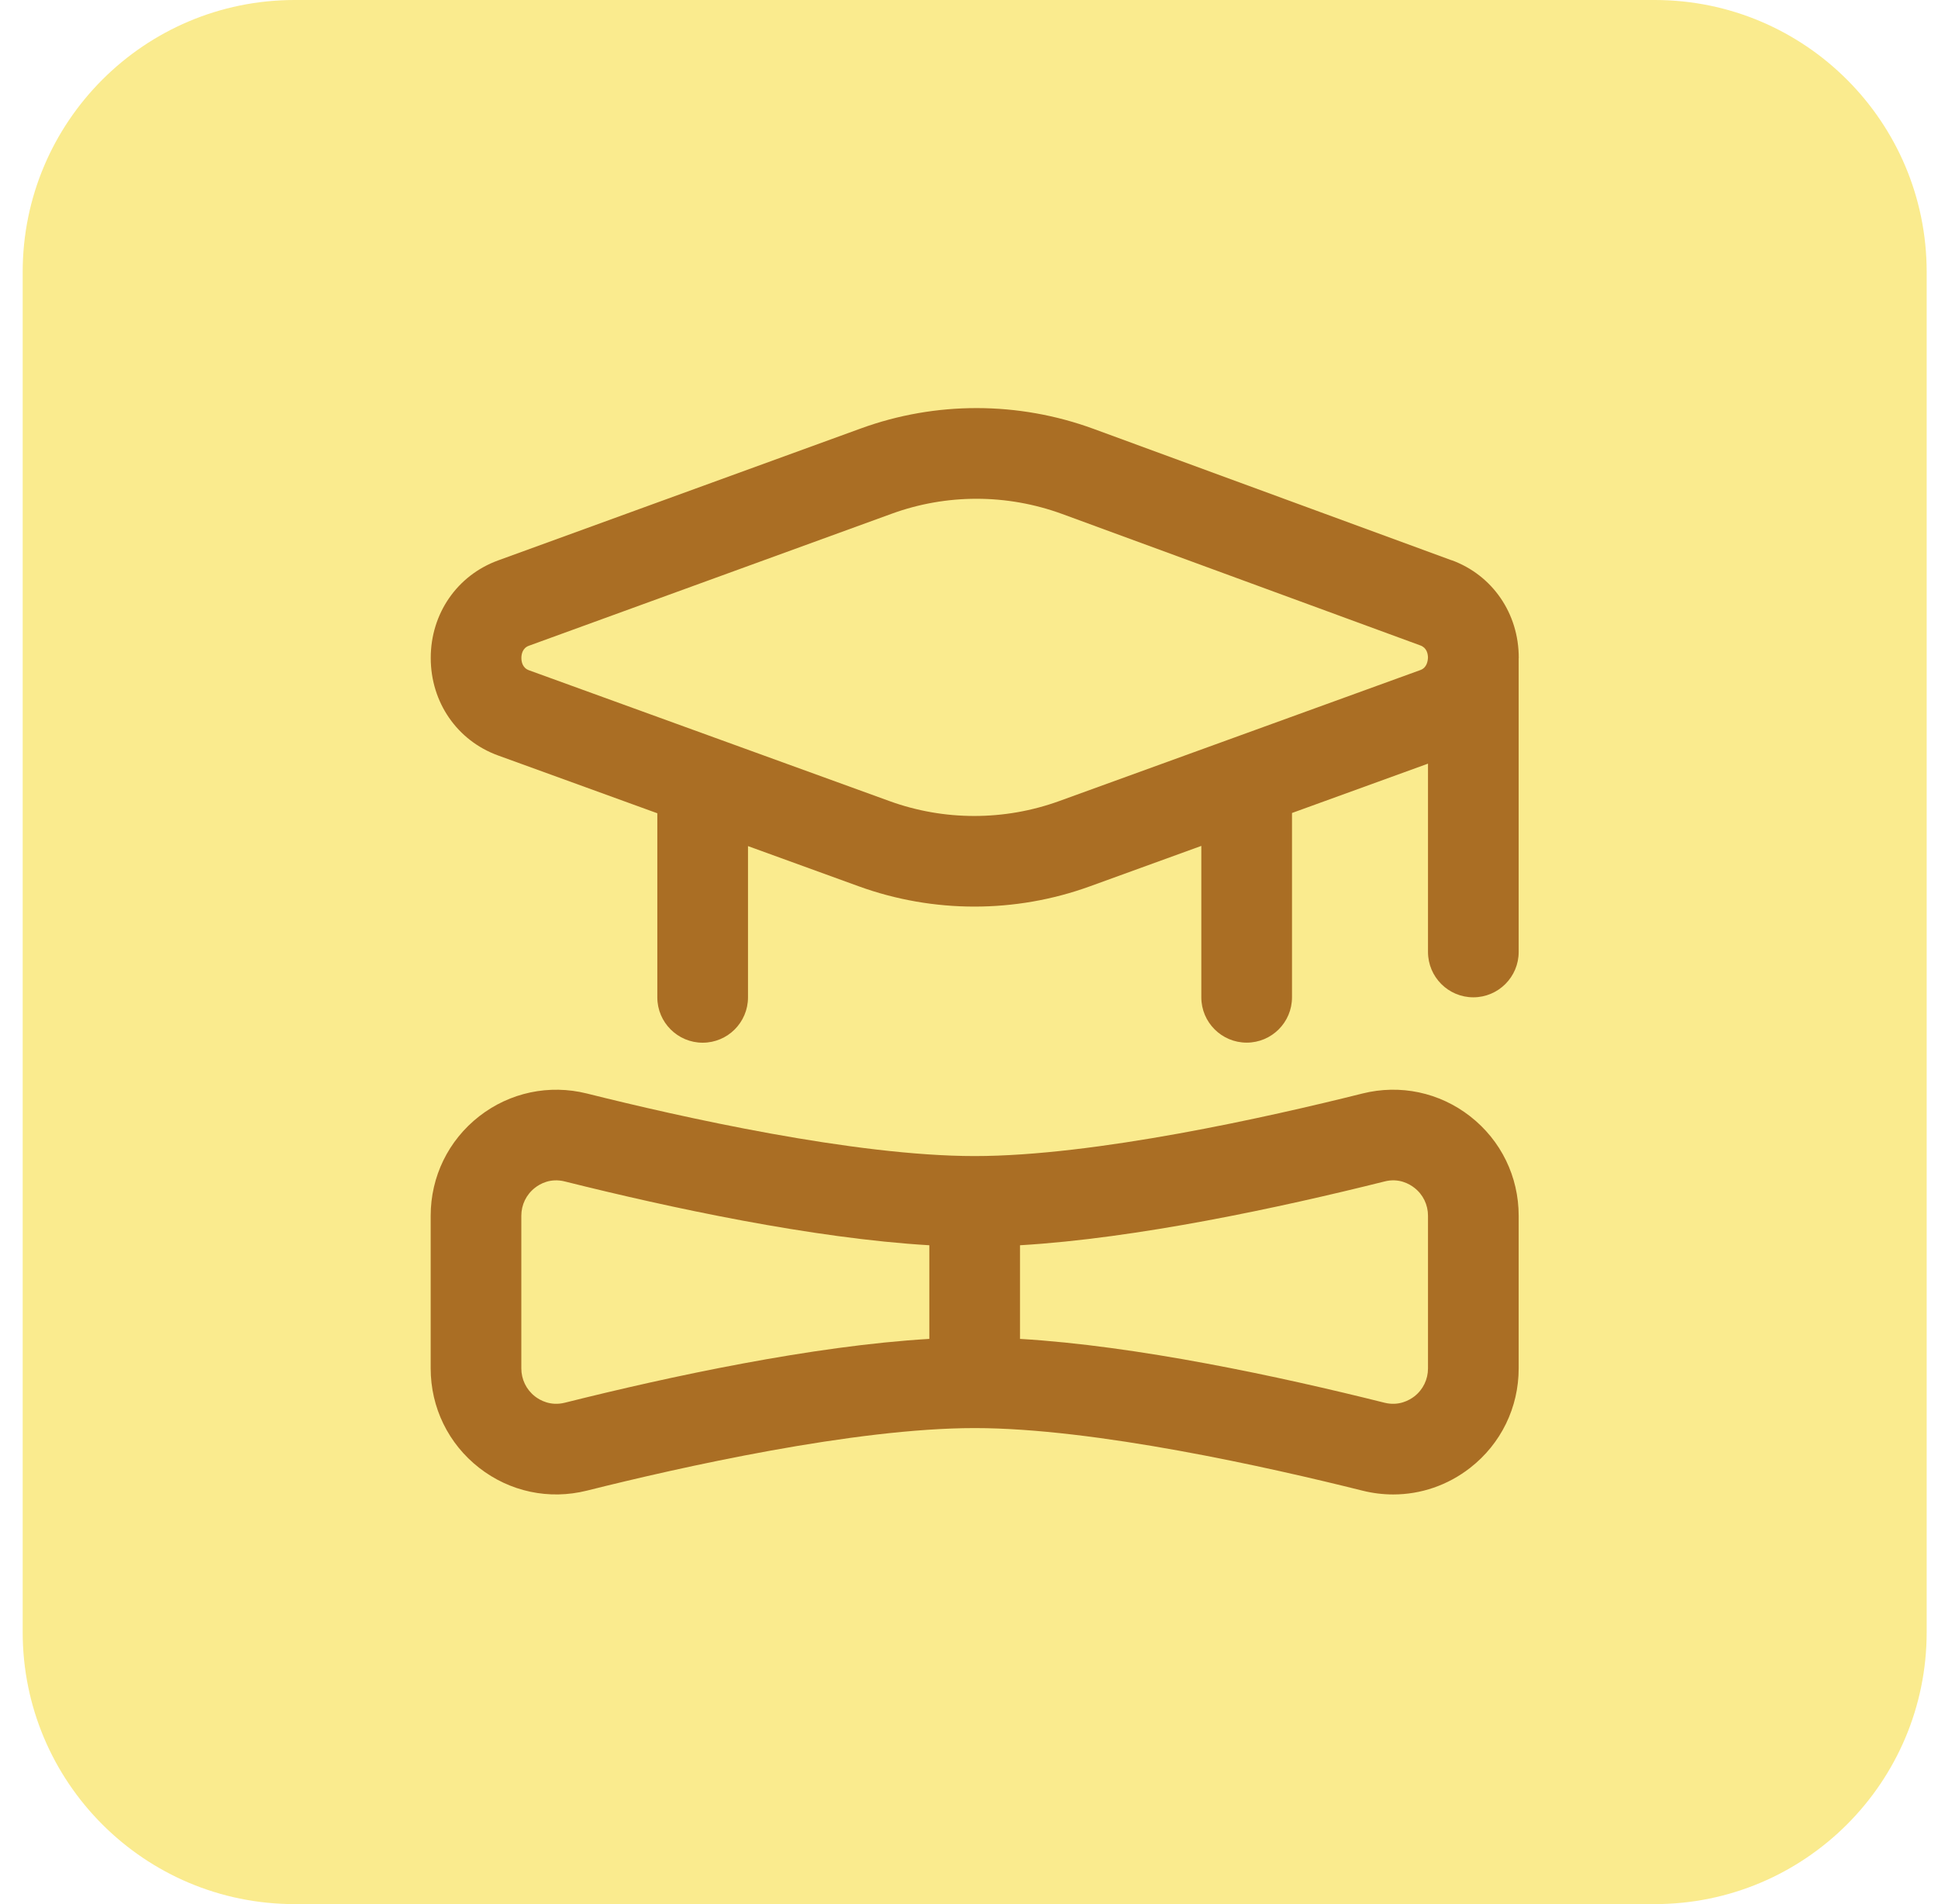
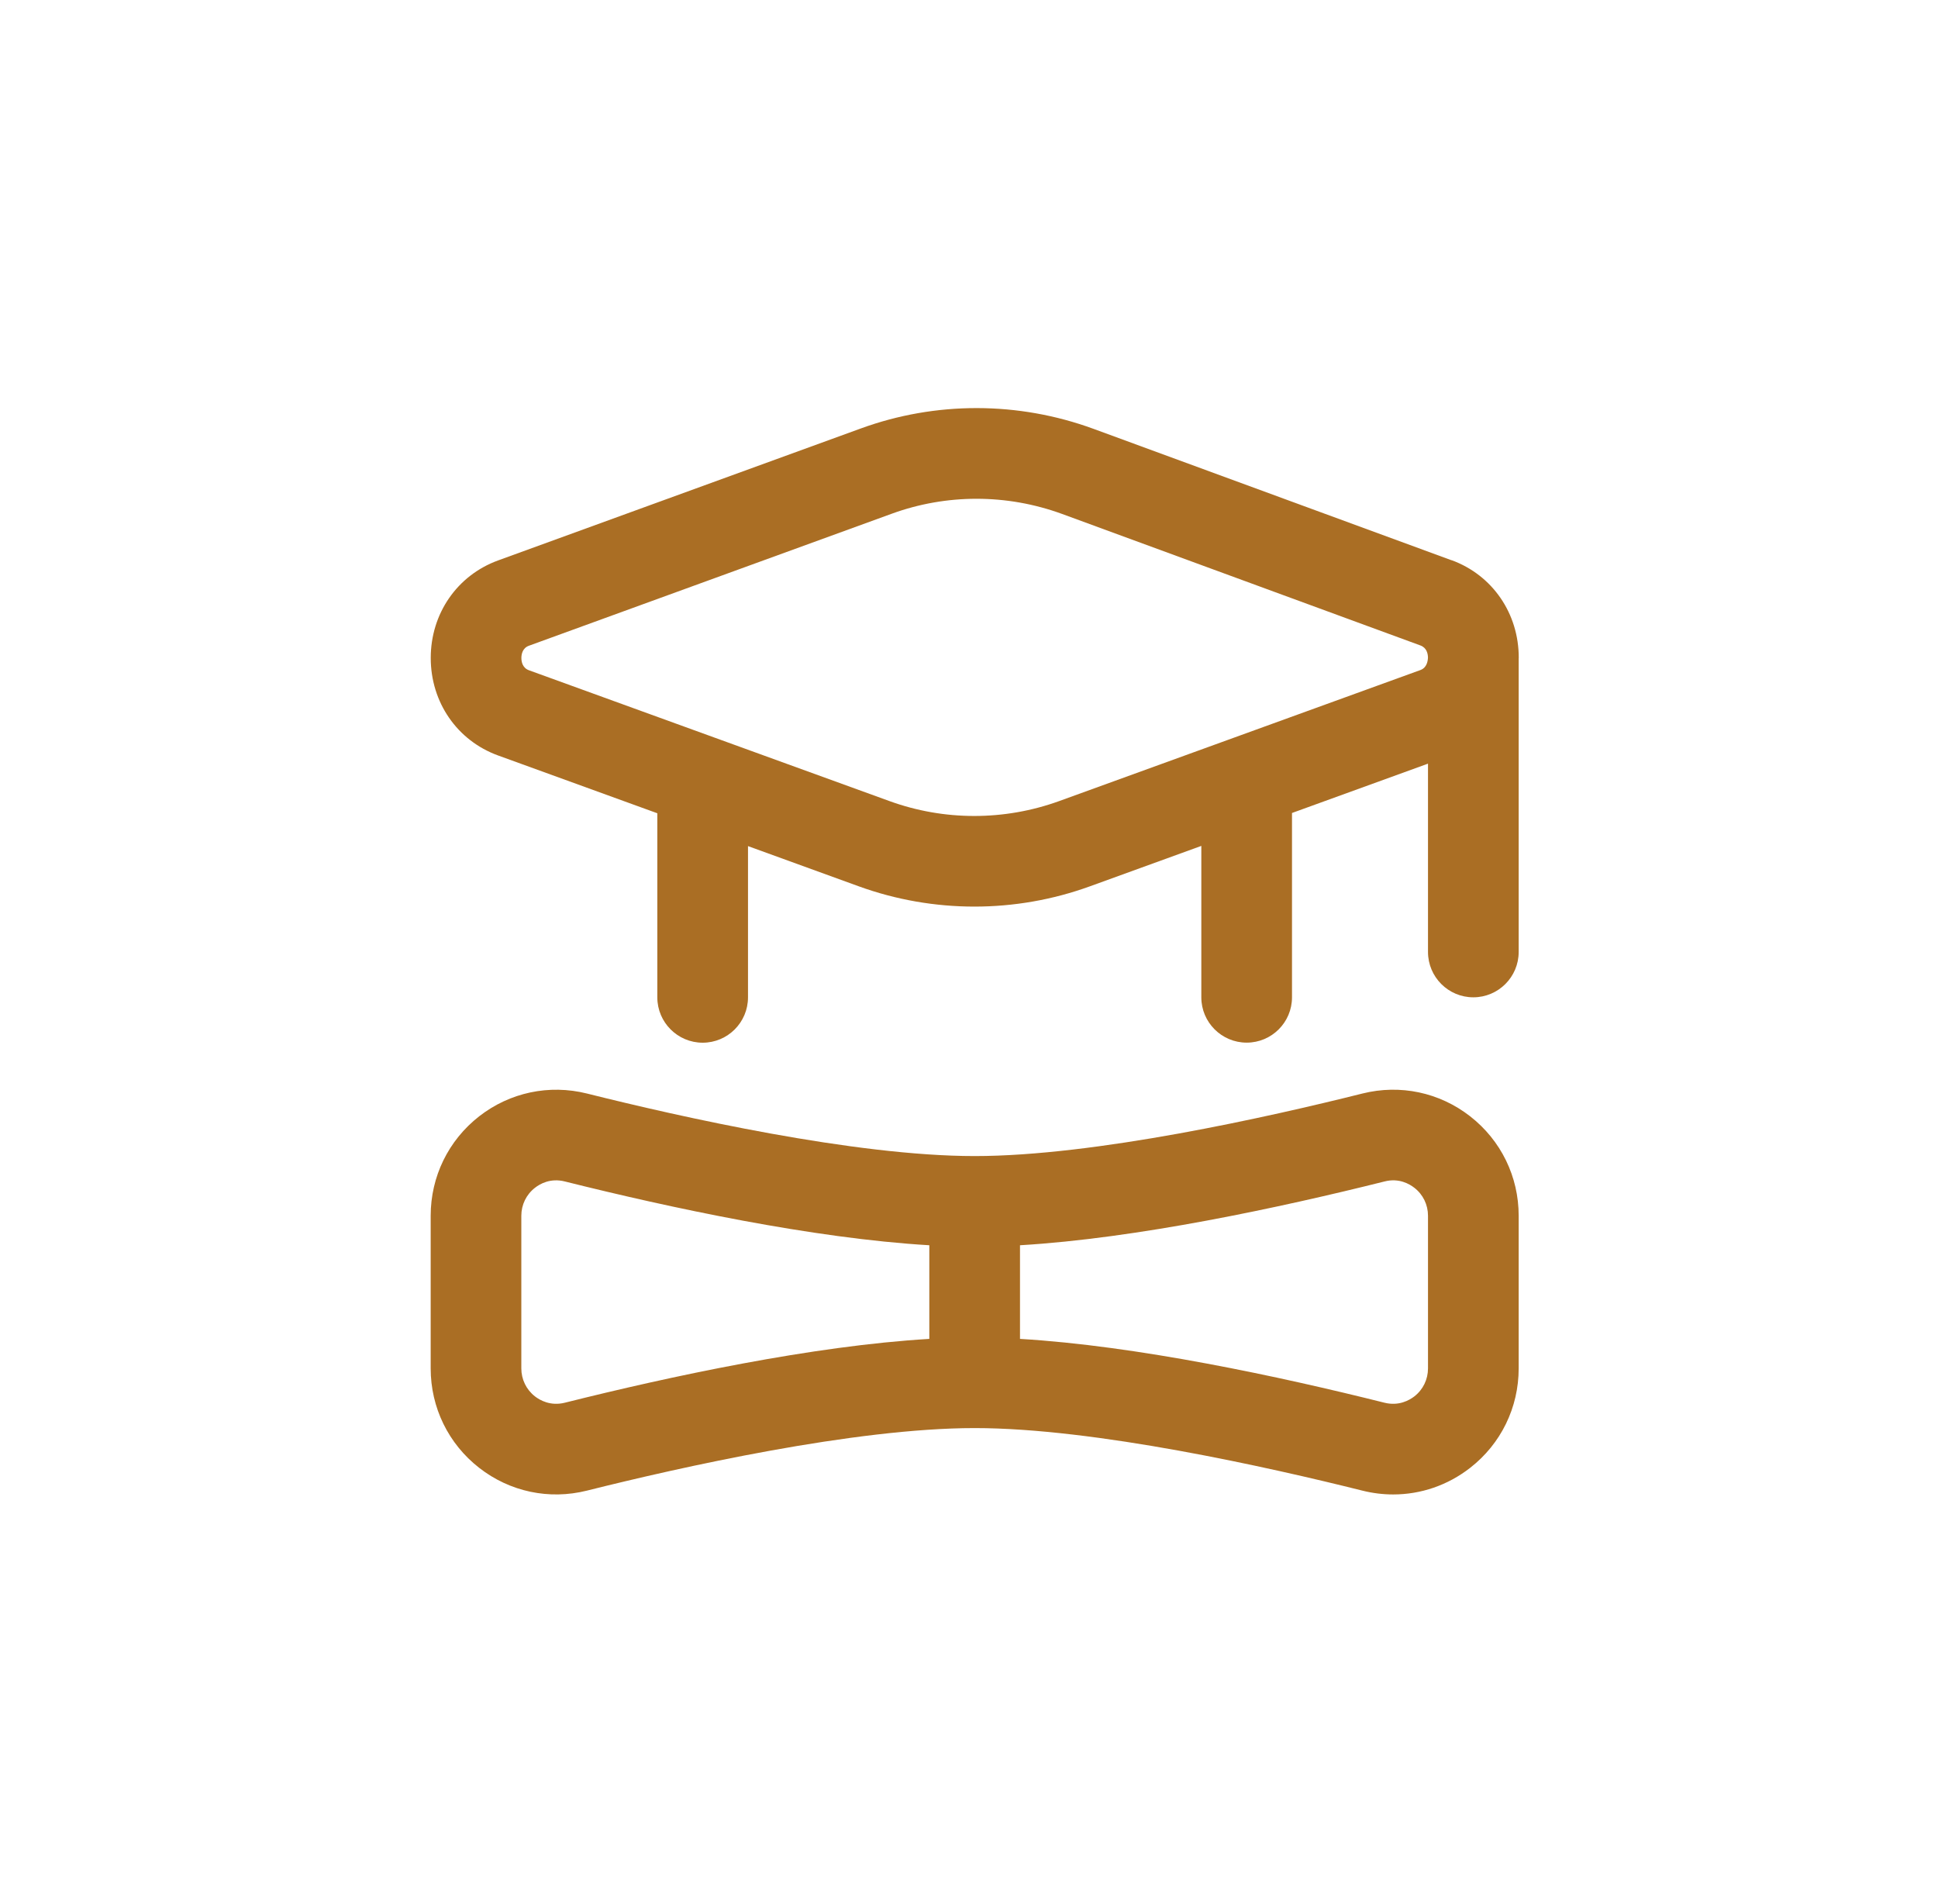
<svg xmlns="http://www.w3.org/2000/svg" width="57" height="56" viewBox="0 0 57 56" fill="none">
-   <path d="M0.667 8C0.667 3.582 4.248 0 8.667 0H48.667C53.085 0 56.667 3.582 56.667 8V48C56.667 52.418 53.085 56 48.667 56H8.667C4.248 56 0.667 52.418 0.667 48V8Z" fill="#FAEB8E" />
  <g clip-path="url(#clip0_142_375)">
-     <path d="M43.24 32.831C42.337 32.127 41.184 31.883 40.073 32.16C37.328 32.848 32.197 34 28.667 34C25.136 34 20.005 32.847 17.261 32.16C16.151 31.884 14.996 32.128 14.093 32.831C13.187 33.539 12.667 34.604 12.667 35.756V40.244C12.667 41.396 13.187 42.462 14.093 43.169C14.996 43.873 16.149 44.117 17.26 43.84C20.005 43.152 25.136 42 28.667 42C32.197 42 37.328 43.154 40.072 43.84C40.373 43.915 40.676 43.952 40.977 43.952C41.789 43.952 42.581 43.683 43.24 43.169C44.147 42.462 44.667 41.396 44.667 40.244V35.756C44.667 34.604 44.147 33.539 43.24 32.831ZM27.333 39.377C23.897 39.58 19.699 40.481 16.612 41.254C16.191 41.359 15.88 41.181 15.733 41.067C15.479 40.868 15.333 40.568 15.333 40.244V35.756C15.333 35.432 15.479 35.132 15.733 34.934C15.88 34.818 16.188 34.64 16.613 34.747C19.7 35.519 23.897 36.42 27.333 36.623V39.377ZM42 40.244C42 40.568 41.855 40.868 41.6 41.067C41.452 41.181 41.141 41.359 40.72 41.254C37.633 40.481 33.436 39.58 30 39.377V36.623C33.436 36.42 37.635 35.519 40.721 34.747C41.141 34.639 41.452 34.818 41.6 34.934C41.855 35.132 42 35.432 42 35.756V40.244ZM42.697 16.479L32.161 12.612C29.952 11.803 27.521 11.797 25.313 12.603L14.648 16.483C13.445 16.922 12.668 18.048 12.669 19.352C12.669 20.657 13.448 21.783 14.651 22.219L19.333 23.918V29.332C19.333 30.068 19.931 30.666 20.667 30.666C21.403 30.666 22 30.068 22 29.332V24.884L25.256 26.066C26.353 26.464 27.507 26.663 28.659 26.663C29.811 26.663 30.963 26.464 32.059 26.066L35.333 24.878V29.331C35.333 30.067 35.931 30.664 36.667 30.664C37.403 30.664 38 30.067 38 29.331V23.91L42 22.459V27.997C42 28.733 42.597 29.331 43.333 29.331C44.069 29.331 44.667 28.733 44.667 27.997V19.364C44.667 19.364 44.669 19.354 44.669 19.347C44.671 18.043 43.897 16.916 42.697 16.476V16.479ZM41.777 19.706L31.149 23.561C29.54 24.143 27.771 24.144 26.164 23.561L15.559 19.713C15.364 19.643 15.335 19.456 15.335 19.352C15.335 19.248 15.363 19.061 15.557 18.991L26.224 15.11C27.029 14.816 27.875 14.669 28.721 14.669C29.575 14.669 30.428 14.819 31.24 15.116L41.777 18.983C41.965 19.052 41.996 19.227 41.999 19.334C41.996 19.44 41.967 19.637 41.777 19.706Z" fill="#AA6E24" />
+     <path d="M43.24 32.831C42.337 32.127 41.184 31.883 40.073 32.16C37.328 32.848 32.197 34 28.667 34C25.136 34 20.005 32.847 17.261 32.16C16.151 31.884 14.996 32.128 14.093 32.831C13.187 33.539 12.667 34.604 12.667 35.756V40.244C12.667 41.396 13.187 42.462 14.093 43.169C14.996 43.873 16.149 44.117 17.26 43.84C20.005 43.152 25.136 42 28.667 42C32.197 42 37.328 43.154 40.072 43.84C40.373 43.915 40.676 43.952 40.977 43.952C41.789 43.952 42.581 43.683 43.24 43.169C44.147 42.462 44.667 41.396 44.667 40.244V35.756C44.667 34.604 44.147 33.539 43.24 32.831ZM27.333 39.377C23.897 39.58 19.699 40.481 16.612 41.254C16.191 41.359 15.88 41.181 15.733 41.067C15.479 40.868 15.333 40.568 15.333 40.244V35.756C15.333 35.432 15.479 35.132 15.733 34.934C15.88 34.818 16.188 34.64 16.613 34.747C19.7 35.519 23.897 36.42 27.333 36.623V39.377ZM42 40.244C42 40.568 41.855 40.868 41.6 41.067C41.452 41.181 41.141 41.359 40.72 41.254C37.633 40.481 33.436 39.58 30 39.377V36.623C33.436 36.42 37.635 35.519 40.721 34.747C41.141 34.639 41.452 34.818 41.6 34.934C41.855 35.132 42 35.432 42 35.756V40.244ZM42.697 16.479L32.161 12.612C29.952 11.803 27.521 11.797 25.313 12.603L14.648 16.483C13.445 16.922 12.668 18.048 12.669 19.352C12.669 20.657 13.448 21.783 14.651 22.219L19.333 23.918V29.332C19.333 30.068 19.931 30.666 20.667 30.666C21.403 30.666 22 30.068 22 29.332V24.884L25.256 26.066C26.353 26.464 27.507 26.663 28.659 26.663C29.811 26.663 30.963 26.464 32.059 26.066L35.333 24.878V29.331C35.333 30.067 35.931 30.664 36.667 30.664C37.403 30.664 38 30.067 38 29.331V23.91L42 22.459V27.997C42 28.733 42.597 29.331 43.333 29.331C44.069 29.331 44.667 28.733 44.667 27.997V19.364C44.667 19.364 44.669 19.354 44.669 19.347C44.671 18.043 43.897 16.916 42.697 16.476V16.479ZM41.777 19.706L31.149 23.561C29.54 24.143 27.771 24.144 26.164 23.561L15.559 19.713C15.364 19.643 15.335 19.456 15.335 19.352C15.335 19.248 15.363 19.061 15.557 18.991L26.224 15.11C27.029 14.816 27.875 14.669 28.721 14.669C29.575 14.669 30.428 14.819 31.24 15.116L41.777 18.983C41.965 19.052 41.996 19.227 41.999 19.334C41.996 19.44 41.967 19.637 41.777 19.706" fill="#AA6E24" />
  </g>
  <defs>
    <clipPath id="clip0_142_375">
      <rect width="32" height="32" fill="white" transform="translate(12.667 12)" />
    </clipPath>
  </defs>
</svg>